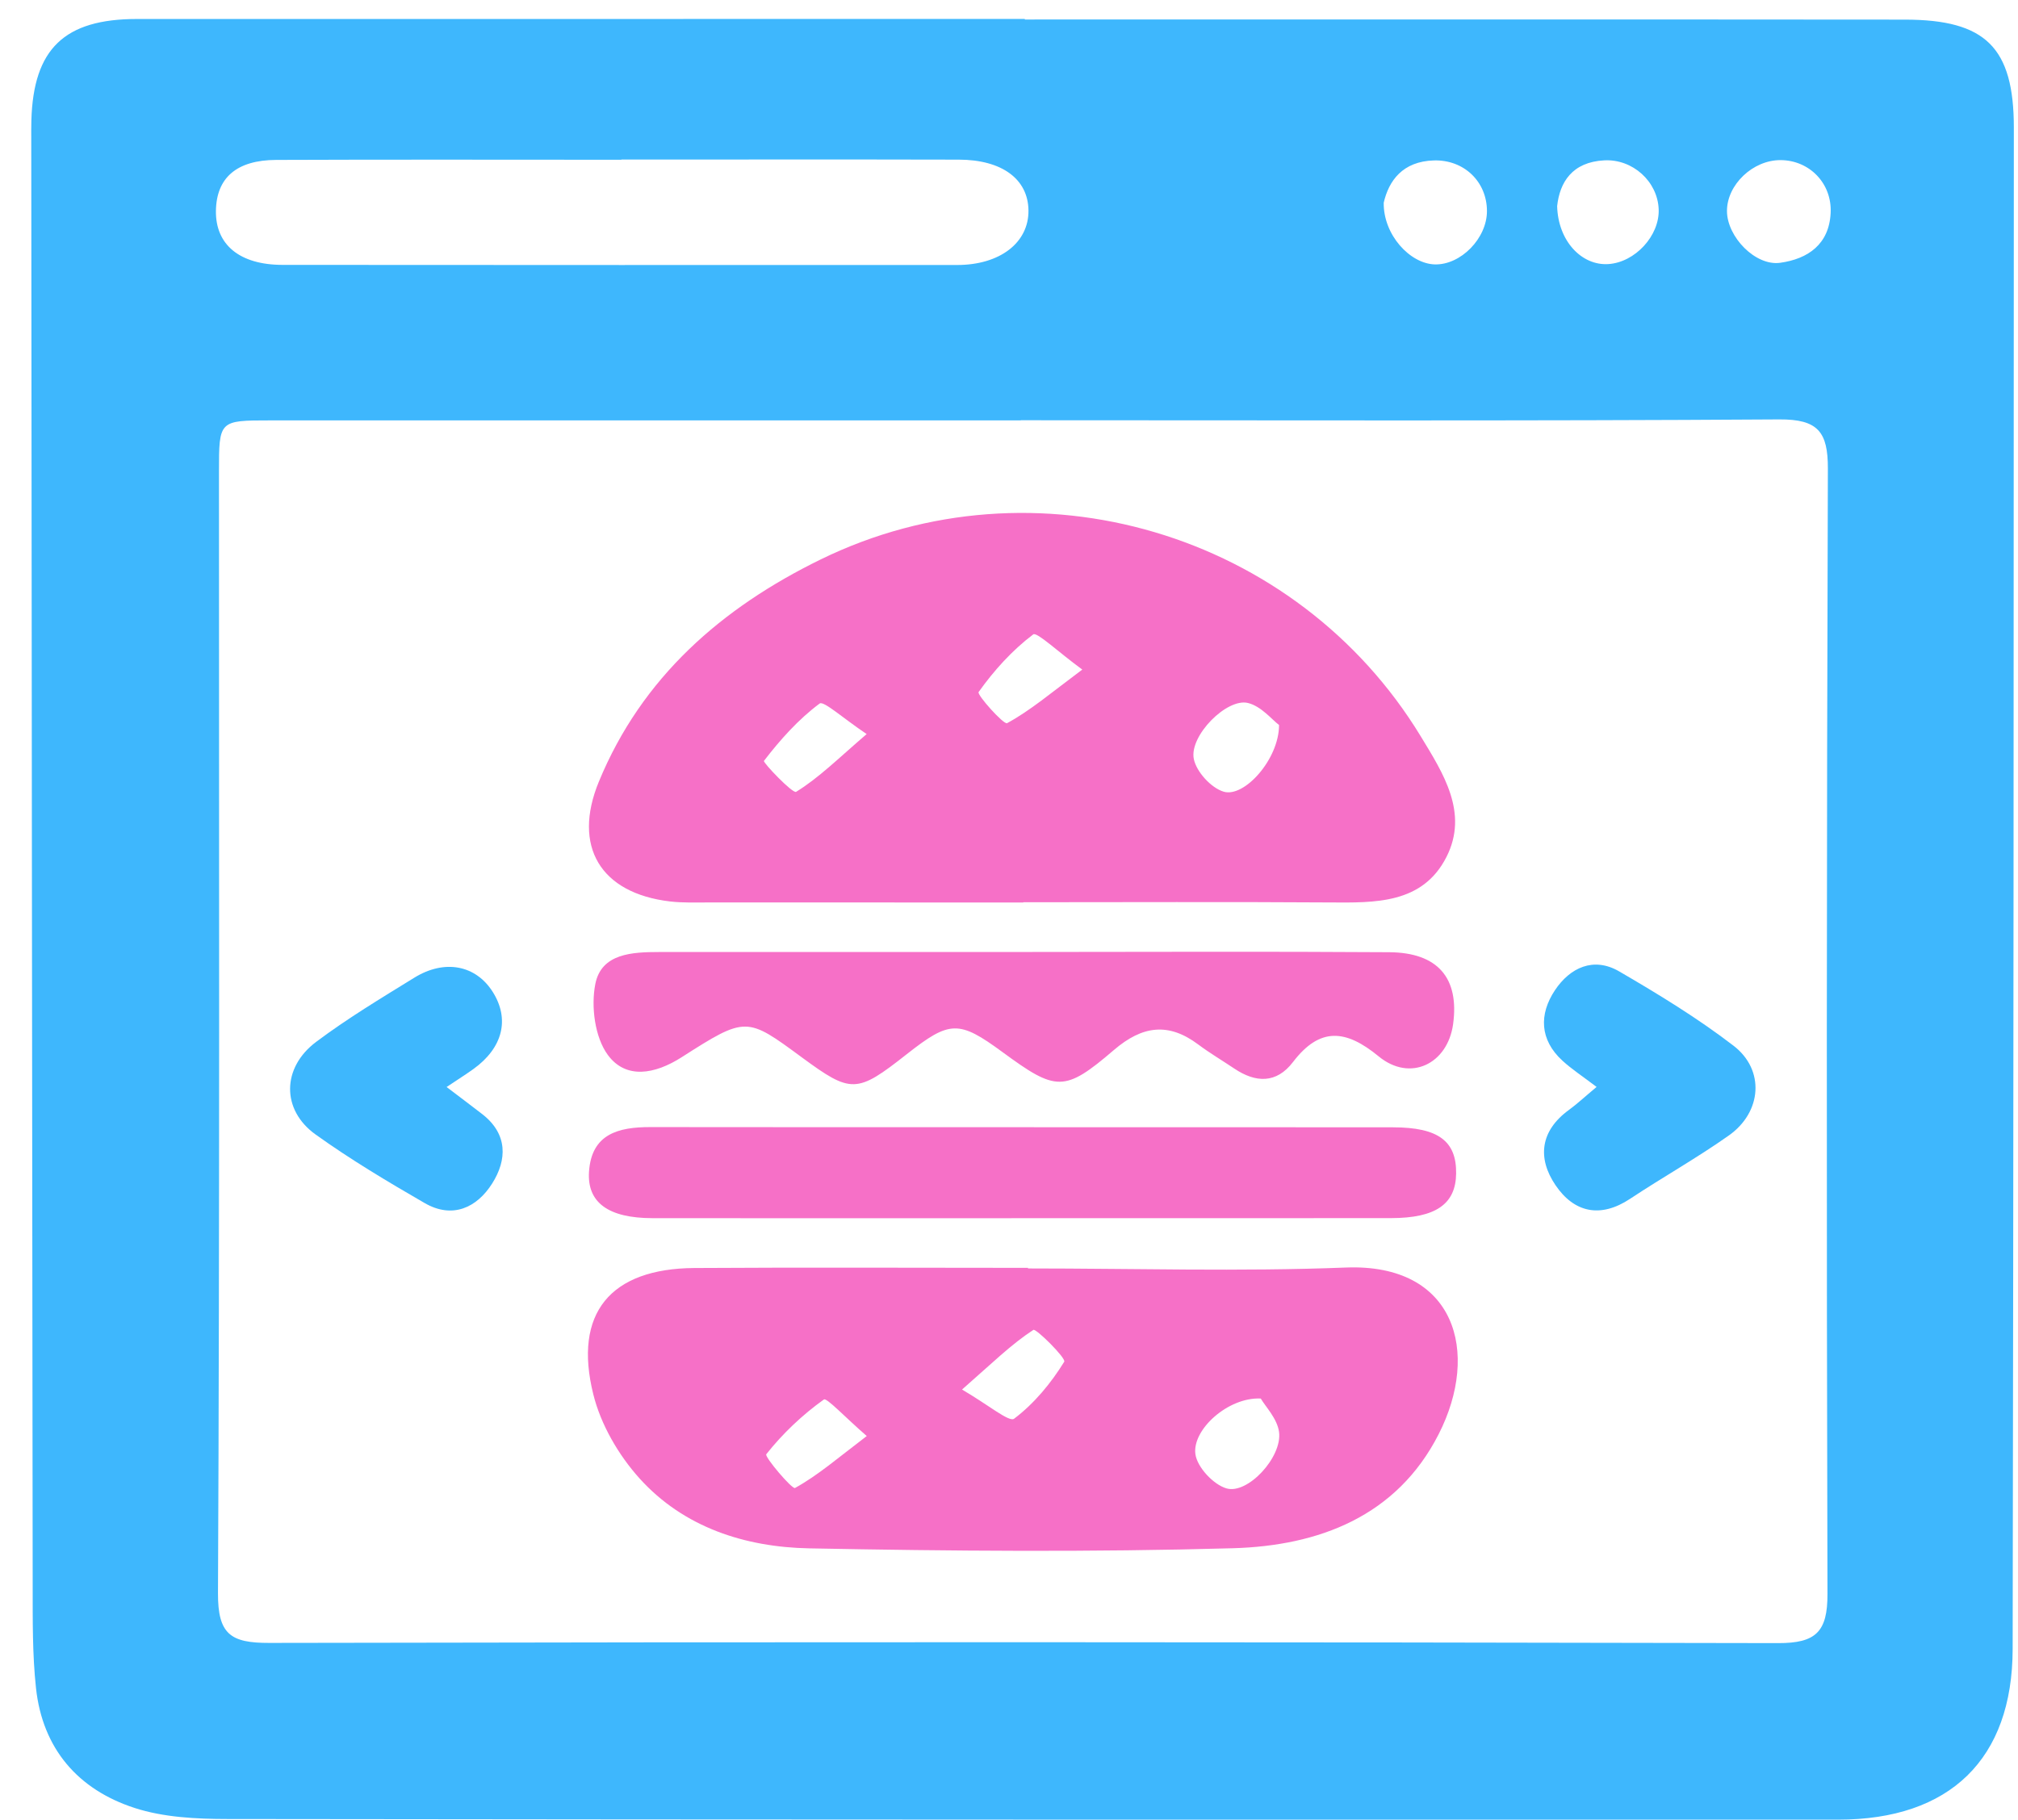
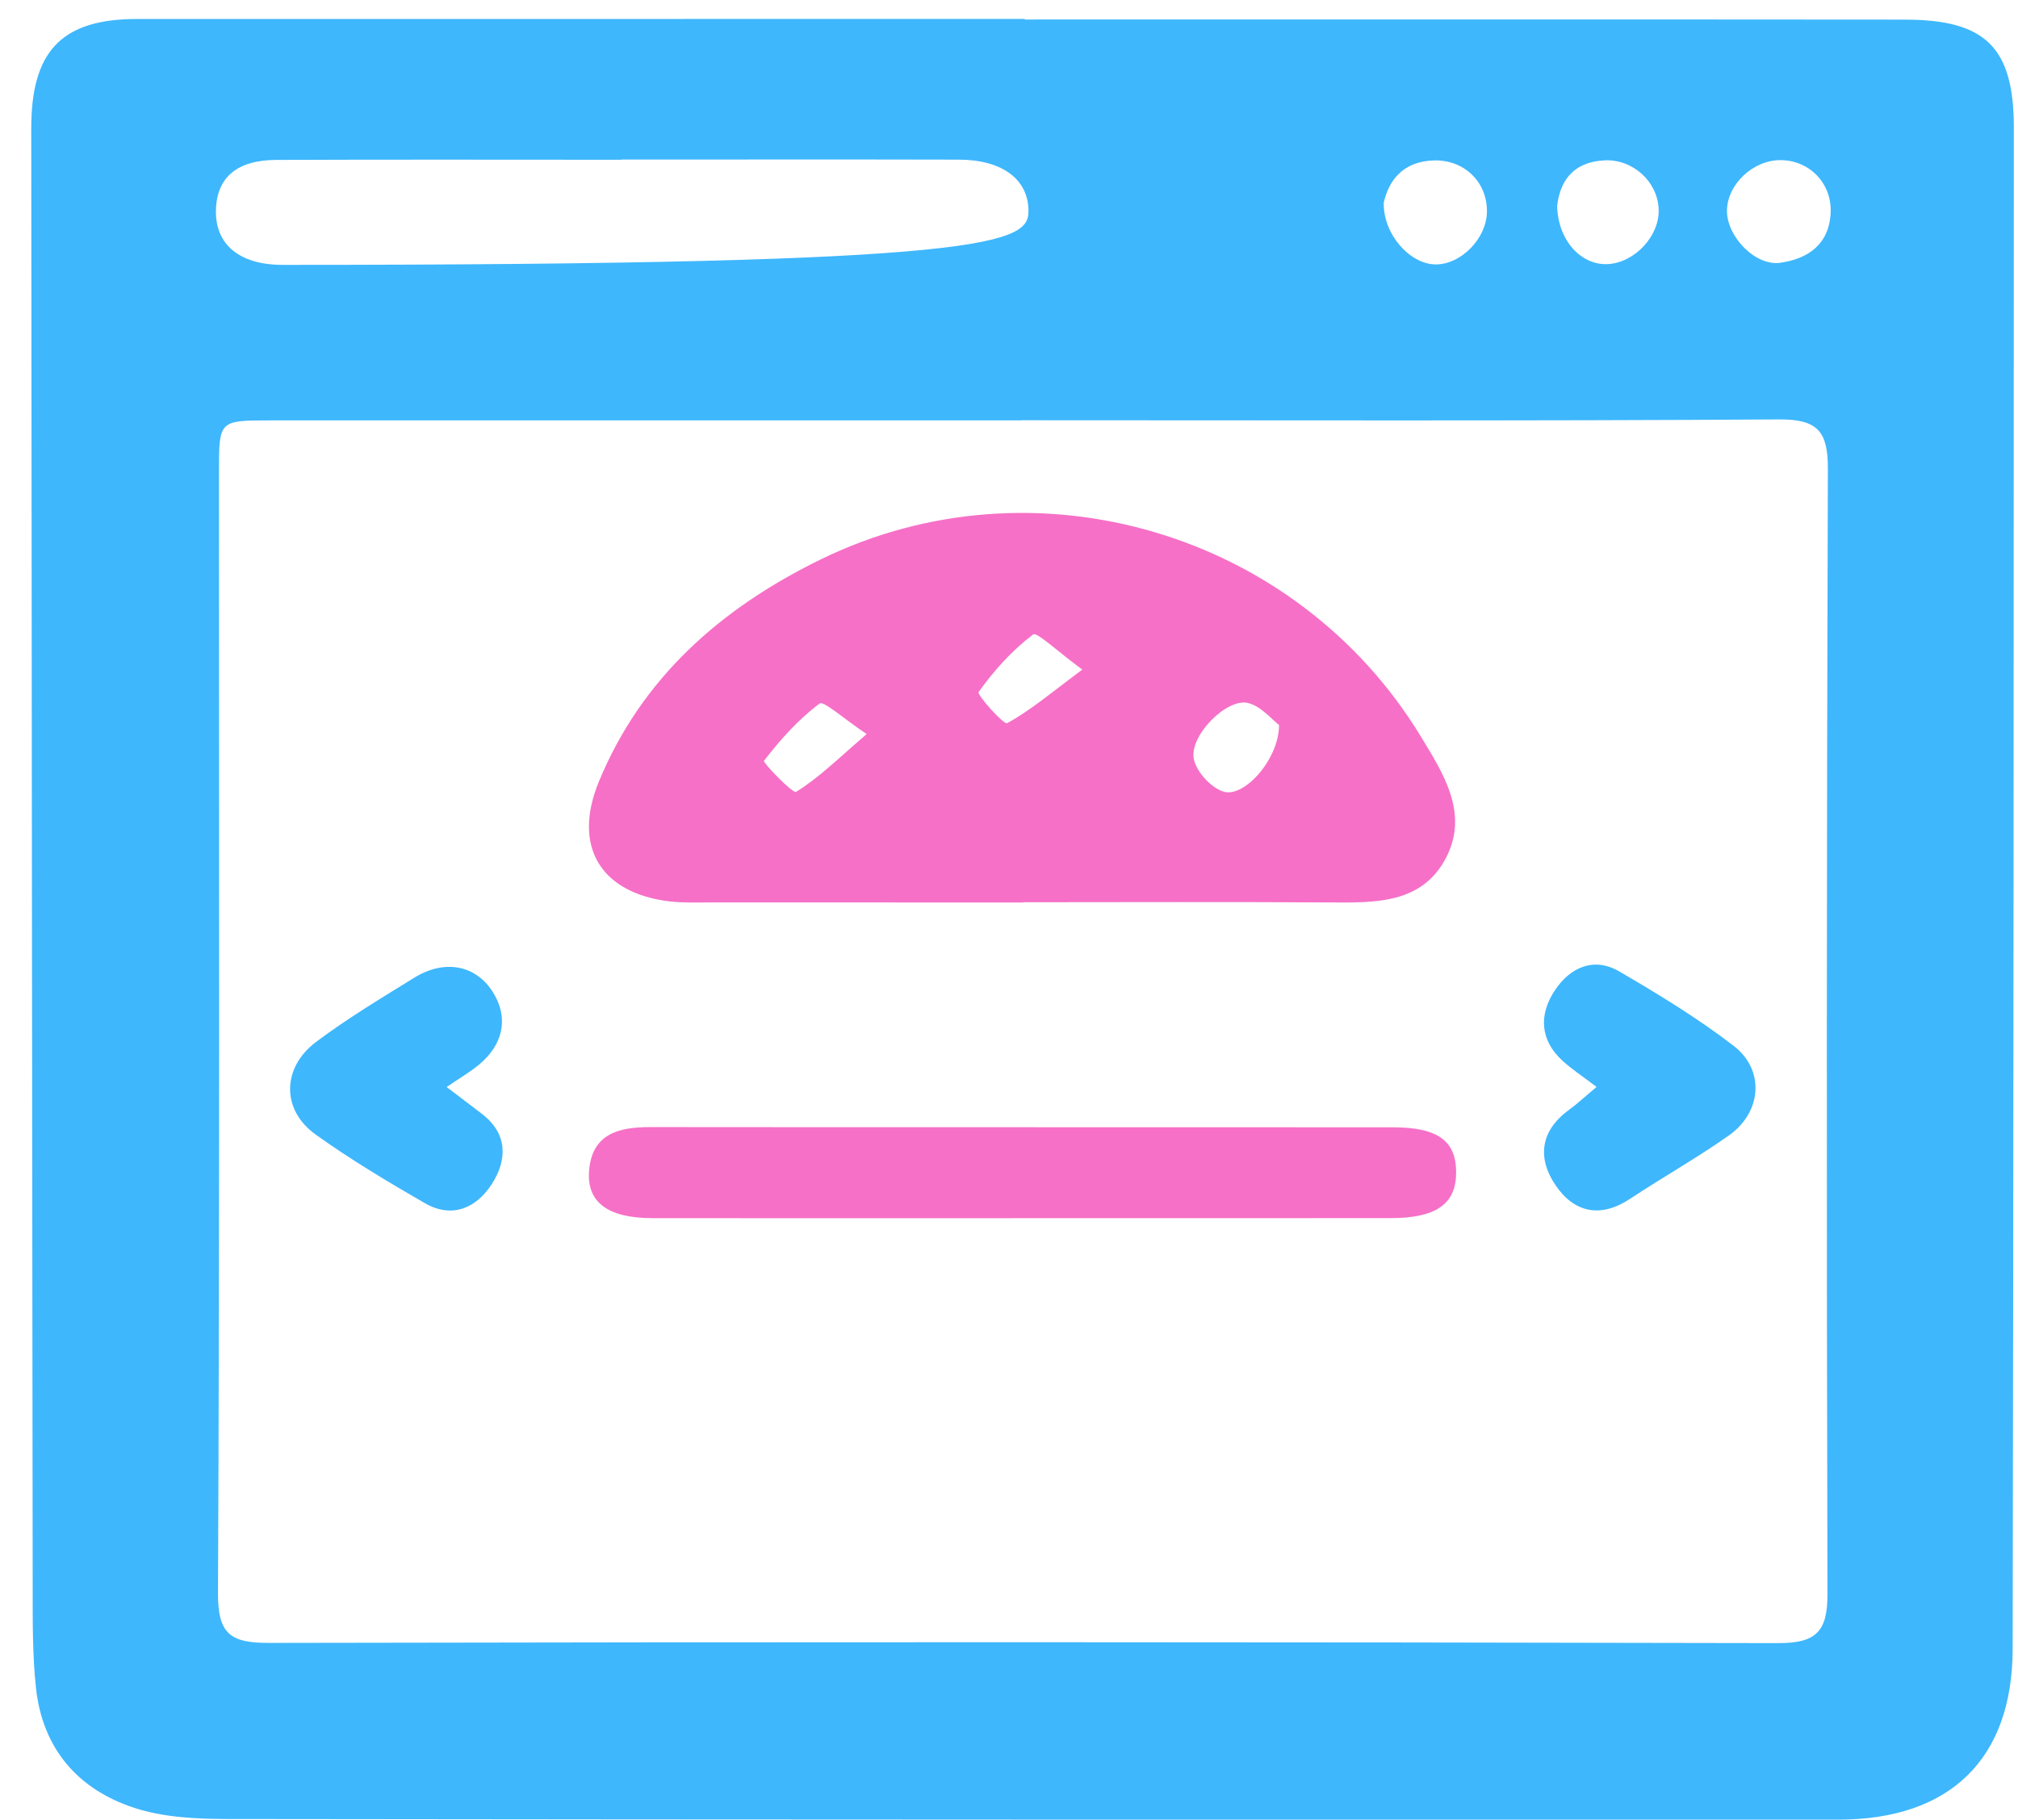
<svg xmlns="http://www.w3.org/2000/svg" width="51" height="46" viewBox="0 0 51 46" fill="none">
-   <path d="M25.9 0.493C33.315 0.493 40.729 0.489 48.144 0.496C50.183 0.498 50.895 1.199 50.895 3.229C50.892 16.045 50.887 28.861 50.865 41.677C50.861 44.467 49.275 45.993 46.457 45.993C32.886 45.994 19.315 45.995 5.744 45.977C4.96 45.976 4.137 45.936 3.403 45.698C1.972 45.234 1.076 44.2 0.91 42.67C0.818 41.82 0.827 40.956 0.826 40.098C0.811 27.909 0.801 15.721 0.79 3.532C0.79 3.367 0.788 3.202 0.793 3.037C0.846 1.234 1.627 0.481 3.458 0.48C10.938 0.478 18.419 0.479 25.9 0.479C25.9 0.484 25.9 0.489 25.9 0.493ZM25.798 10.622C25.798 10.623 25.798 10.624 25.798 10.626C19.475 10.626 13.151 10.625 6.828 10.626C5.536 10.626 5.534 10.627 5.534 11.921C5.534 21.369 5.553 30.818 5.509 40.267C5.504 41.31 5.831 41.528 6.802 41.526C19.515 41.5 32.228 41.503 44.941 41.531C45.892 41.533 46.188 41.245 46.185 40.29C46.159 30.808 46.164 21.327 46.195 11.845C46.198 10.917 45.945 10.595 44.967 10.601C38.578 10.642 32.188 10.622 25.798 10.622ZM15.704 4.033C15.704 4.034 15.704 4.036 15.704 4.038C12.796 4.038 9.888 4.03 6.98 4.042C5.976 4.046 5.468 4.498 5.457 5.331C5.446 6.186 6.057 6.694 7.14 6.695C12.824 6.7 18.507 6.699 24.191 6.698C25.273 6.697 26.002 6.132 25.992 5.317C25.982 4.528 25.325 4.037 24.229 4.035C21.387 4.028 18.546 4.033 15.704 4.033ZM34.97 5.124C34.959 5.936 35.633 6.664 36.259 6.683C36.917 6.702 37.581 6.023 37.579 5.333C37.577 4.591 36.999 4.034 36.24 4.055C35.445 4.077 35.097 4.572 34.97 5.124ZM44.999 4.047C44.299 4.044 43.642 4.67 43.645 5.337C43.648 5.986 44.364 6.73 44.991 6.642C45.691 6.544 46.226 6.176 46.265 5.385C46.303 4.636 45.73 4.05 44.999 4.047ZM39.353 5.209C39.376 6.096 39.976 6.717 40.644 6.675C41.323 6.633 41.945 5.956 41.919 5.289C41.892 4.587 41.262 4.015 40.543 4.053C39.731 4.096 39.419 4.608 39.353 5.209Z" fill="#3EB7FD" />
+   <path d="M25.9 0.493C33.315 0.493 40.729 0.489 48.144 0.496C50.183 0.498 50.895 1.199 50.895 3.229C50.892 16.045 50.887 28.861 50.865 41.677C50.861 44.467 49.275 45.993 46.457 45.993C32.886 45.994 19.315 45.995 5.744 45.977C4.96 45.976 4.137 45.936 3.403 45.698C1.972 45.234 1.076 44.2 0.91 42.67C0.818 41.82 0.827 40.956 0.826 40.098C0.811 27.909 0.801 15.721 0.79 3.532C0.79 3.367 0.788 3.202 0.793 3.037C0.846 1.234 1.627 0.481 3.458 0.48C10.938 0.478 18.419 0.479 25.9 0.479C25.9 0.484 25.9 0.489 25.9 0.493ZM25.798 10.622C25.798 10.623 25.798 10.624 25.798 10.626C19.475 10.626 13.151 10.625 6.828 10.626C5.536 10.626 5.534 10.627 5.534 11.921C5.534 21.369 5.553 30.818 5.509 40.267C5.504 41.31 5.831 41.528 6.802 41.526C19.515 41.5 32.228 41.503 44.941 41.531C45.892 41.533 46.188 41.245 46.185 40.29C46.159 30.808 46.164 21.327 46.195 11.845C46.198 10.917 45.945 10.595 44.967 10.601C38.578 10.642 32.188 10.622 25.798 10.622ZM15.704 4.033C15.704 4.034 15.704 4.036 15.704 4.038C12.796 4.038 9.888 4.03 6.98 4.042C5.976 4.046 5.468 4.498 5.457 5.331C5.446 6.186 6.057 6.694 7.14 6.695C25.273 6.697 26.002 6.132 25.992 5.317C25.982 4.528 25.325 4.037 24.229 4.035C21.387 4.028 18.546 4.033 15.704 4.033ZM34.97 5.124C34.959 5.936 35.633 6.664 36.259 6.683C36.917 6.702 37.581 6.023 37.579 5.333C37.577 4.591 36.999 4.034 36.24 4.055C35.445 4.077 35.097 4.572 34.97 5.124ZM44.999 4.047C44.299 4.044 43.642 4.67 43.645 5.337C43.648 5.986 44.364 6.73 44.991 6.642C45.691 6.544 46.226 6.176 46.265 5.385C46.303 4.636 45.73 4.05 44.999 4.047ZM39.353 5.209C39.376 6.096 39.976 6.717 40.644 6.675C41.323 6.633 41.945 5.956 41.919 5.289C41.892 4.587 41.262 4.015 40.543 4.053C39.731 4.096 39.419 4.608 39.353 5.209Z" fill="#3EB7FD" />
  <path d="M25.862 22.811C23.216 22.811 20.57 22.812 17.924 22.81C17.593 22.81 17.259 22.823 16.933 22.785C15.171 22.577 14.463 21.389 15.134 19.759C16.224 17.114 18.244 15.361 20.743 14.139C26.154 11.494 32.774 13.458 35.907 18.613C36.469 19.538 37.123 20.542 36.556 21.66C35.952 22.85 34.754 22.818 33.602 22.81C31.022 22.793 28.442 22.805 25.862 22.805C25.862 22.807 25.862 22.809 25.862 22.811ZM27.352 16.924C26.729 16.468 26.204 15.966 26.112 16.035C25.581 16.436 25.119 16.948 24.732 17.492C24.684 17.56 25.369 18.323 25.451 18.279C26.035 17.963 26.552 17.521 27.352 16.924ZM21.903 18.554C21.31 18.158 20.816 17.707 20.715 17.782C20.177 18.182 19.717 18.698 19.307 19.232C19.277 19.271 20.035 20.067 20.12 20.014C20.689 19.665 21.175 19.18 21.903 18.554ZM32.325 18.325C32.149 18.194 31.875 17.849 31.537 17.768C31.004 17.64 30.054 18.597 30.17 19.181C30.234 19.506 30.609 19.917 30.927 20.011C31.447 20.164 32.324 19.191 32.325 18.325Z" fill="#F670C7" />
-   <path d="M25.98 32.061C28.658 32.061 31.339 32.143 34.013 32.038C36.783 31.93 37.414 34.178 36.36 36.248C35.3 38.331 33.325 39.071 31.159 39.133C27.591 39.234 24.017 39.205 20.448 39.136C18.831 39.104 17.281 38.608 16.162 37.367C15.632 36.779 15.184 36.008 14.995 35.246C14.483 33.191 15.427 32.064 17.549 32.05C20.359 32.032 23.169 32.046 25.98 32.046C25.98 32.051 25.98 32.056 25.98 32.061ZM31.863 35.349C31.038 35.309 30.124 36.137 30.211 36.756C30.257 37.086 30.665 37.523 30.995 37.62C31.532 37.779 32.409 36.829 32.325 36.196C32.28 35.855 31.977 35.548 31.863 35.349ZM24.313 35.122C24.971 35.504 25.504 35.953 25.628 35.86C26.134 35.479 26.562 34.961 26.896 34.419C26.949 34.334 26.182 33.571 26.116 33.614C25.557 33.978 25.073 34.456 24.313 35.122ZM21.905 36.297C21.363 35.827 20.892 35.322 20.822 35.373C20.278 35.762 19.78 36.234 19.366 36.757C19.316 36.821 20.02 37.649 20.092 37.61C20.664 37.295 21.169 36.857 21.905 36.297Z" fill="#F670C7" />
-   <path d="M25.886 24.062C28.96 24.061 32.035 24.047 35.109 24.068C36.342 24.077 36.882 24.724 36.724 25.884C36.585 26.897 35.637 27.354 34.843 26.701C34.015 26.02 33.359 25.951 32.677 26.844C32.258 27.393 31.733 27.372 31.191 27.007C30.889 26.804 30.575 26.619 30.285 26.402C29.528 25.834 28.869 25.925 28.151 26.54C26.899 27.613 26.691 27.587 25.335 26.592C24.233 25.783 24.004 25.789 22.914 26.647C21.652 27.641 21.514 27.645 20.262 26.724C18.87 25.7 18.857 25.68 17.226 26.723C16.55 27.155 15.818 27.286 15.361 26.664C15.033 26.217 14.933 25.441 15.045 24.873C15.197 24.095 15.983 24.064 16.663 24.063C19.738 24.061 22.812 24.062 25.886 24.062Z" fill="#F670C7" />
  <path d="M25.82 30.791C22.707 30.791 19.595 30.795 16.483 30.79C15.382 30.788 14.833 30.399 14.886 29.613C14.951 28.662 15.625 28.487 16.436 28.488C22.694 28.495 28.951 28.488 35.209 28.494C36.357 28.495 36.811 28.848 36.8 29.662C36.791 30.434 36.287 30.787 35.157 30.789C32.044 30.792 28.932 30.79 25.82 30.791Z" fill="#F670C7" />
  <path d="M11.287 27.475C11.633 27.738 11.912 27.947 12.187 28.16C12.837 28.664 12.817 29.317 12.437 29.916C12.051 30.526 11.434 30.814 10.733 30.409C9.793 29.866 8.855 29.306 7.974 28.674C7.11 28.054 7.119 26.987 7.99 26.334C8.778 25.743 9.629 25.231 10.469 24.713C11.239 24.237 12.025 24.395 12.452 25.07C12.889 25.761 12.708 26.487 11.961 27.023C11.778 27.154 11.588 27.274 11.287 27.475Z" fill="#3EB7FD" />
  <path d="M40.35 27.473C40.001 27.207 39.725 27.028 39.487 26.81C38.908 26.279 38.894 25.636 39.297 25.029C39.678 24.458 40.273 24.176 40.921 24.553C41.913 25.13 42.901 25.733 43.81 26.431C44.608 27.043 44.528 28.11 43.692 28.7C42.886 29.27 42.021 29.754 41.198 30.3C40.444 30.8 39.781 30.648 39.312 29.957C38.85 29.276 38.923 28.586 39.647 28.057C39.857 27.904 40.047 27.726 40.35 27.473Z" fill="#3EB7FD" />
</svg>